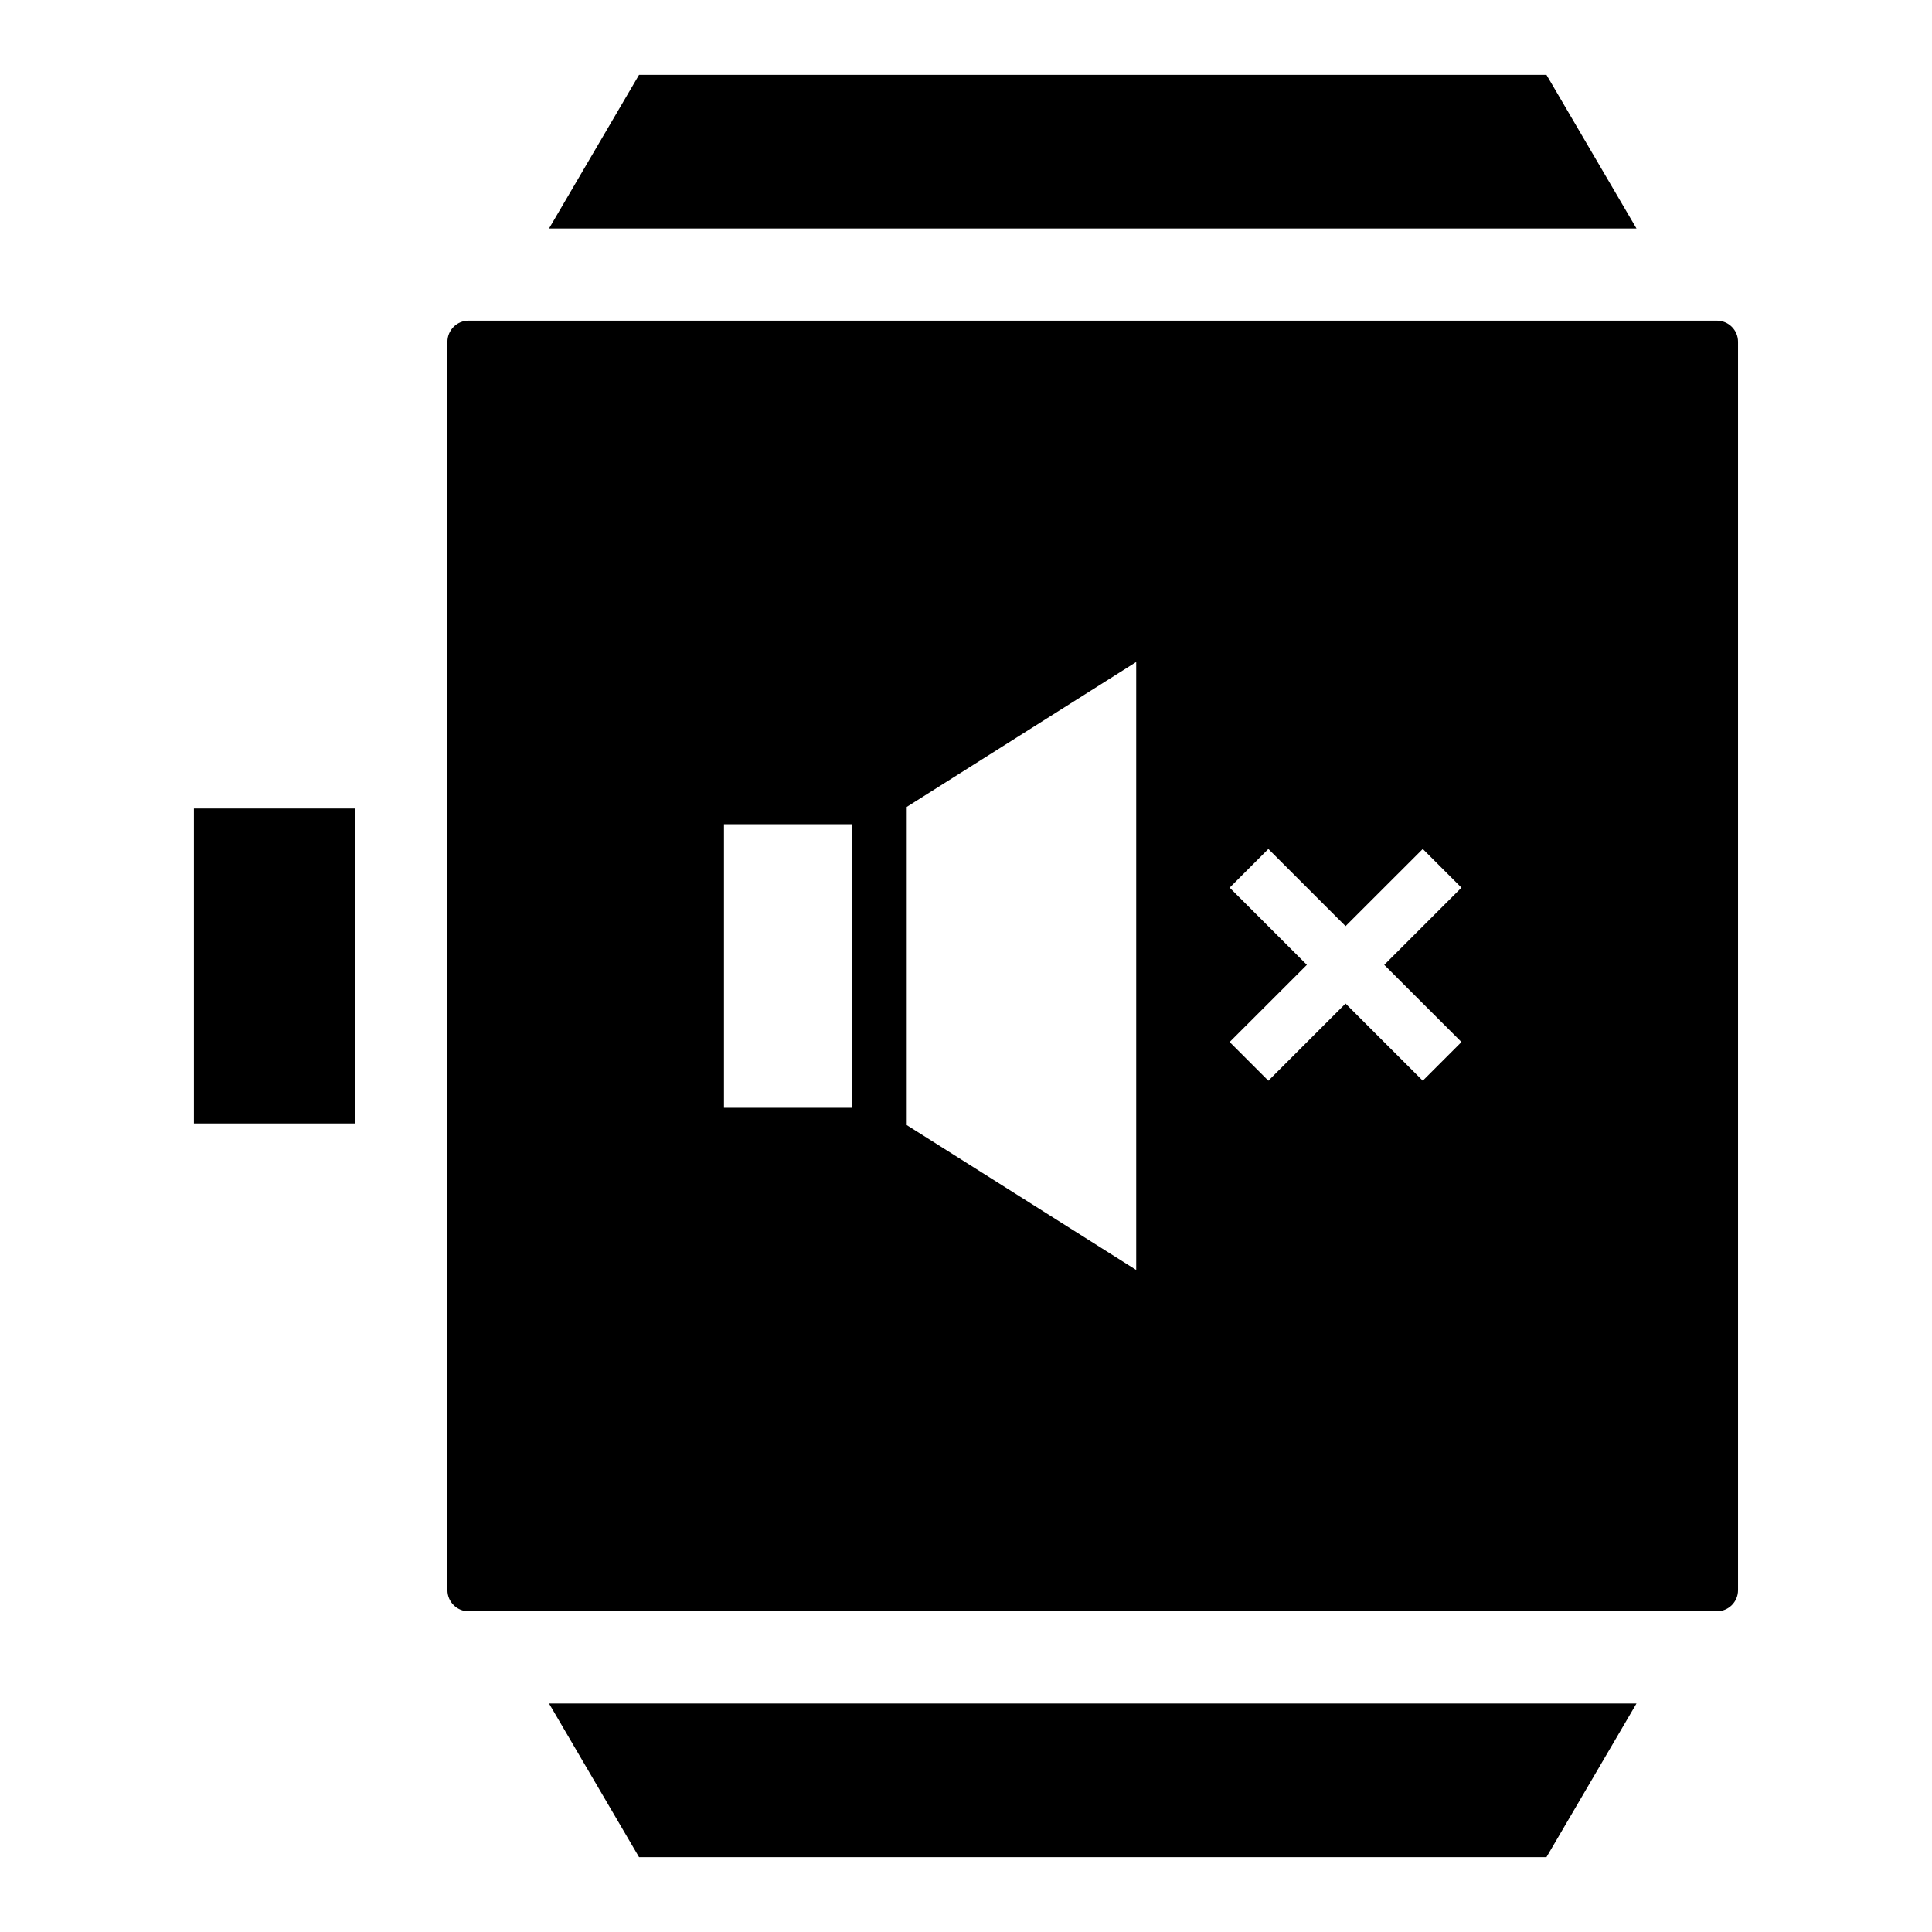
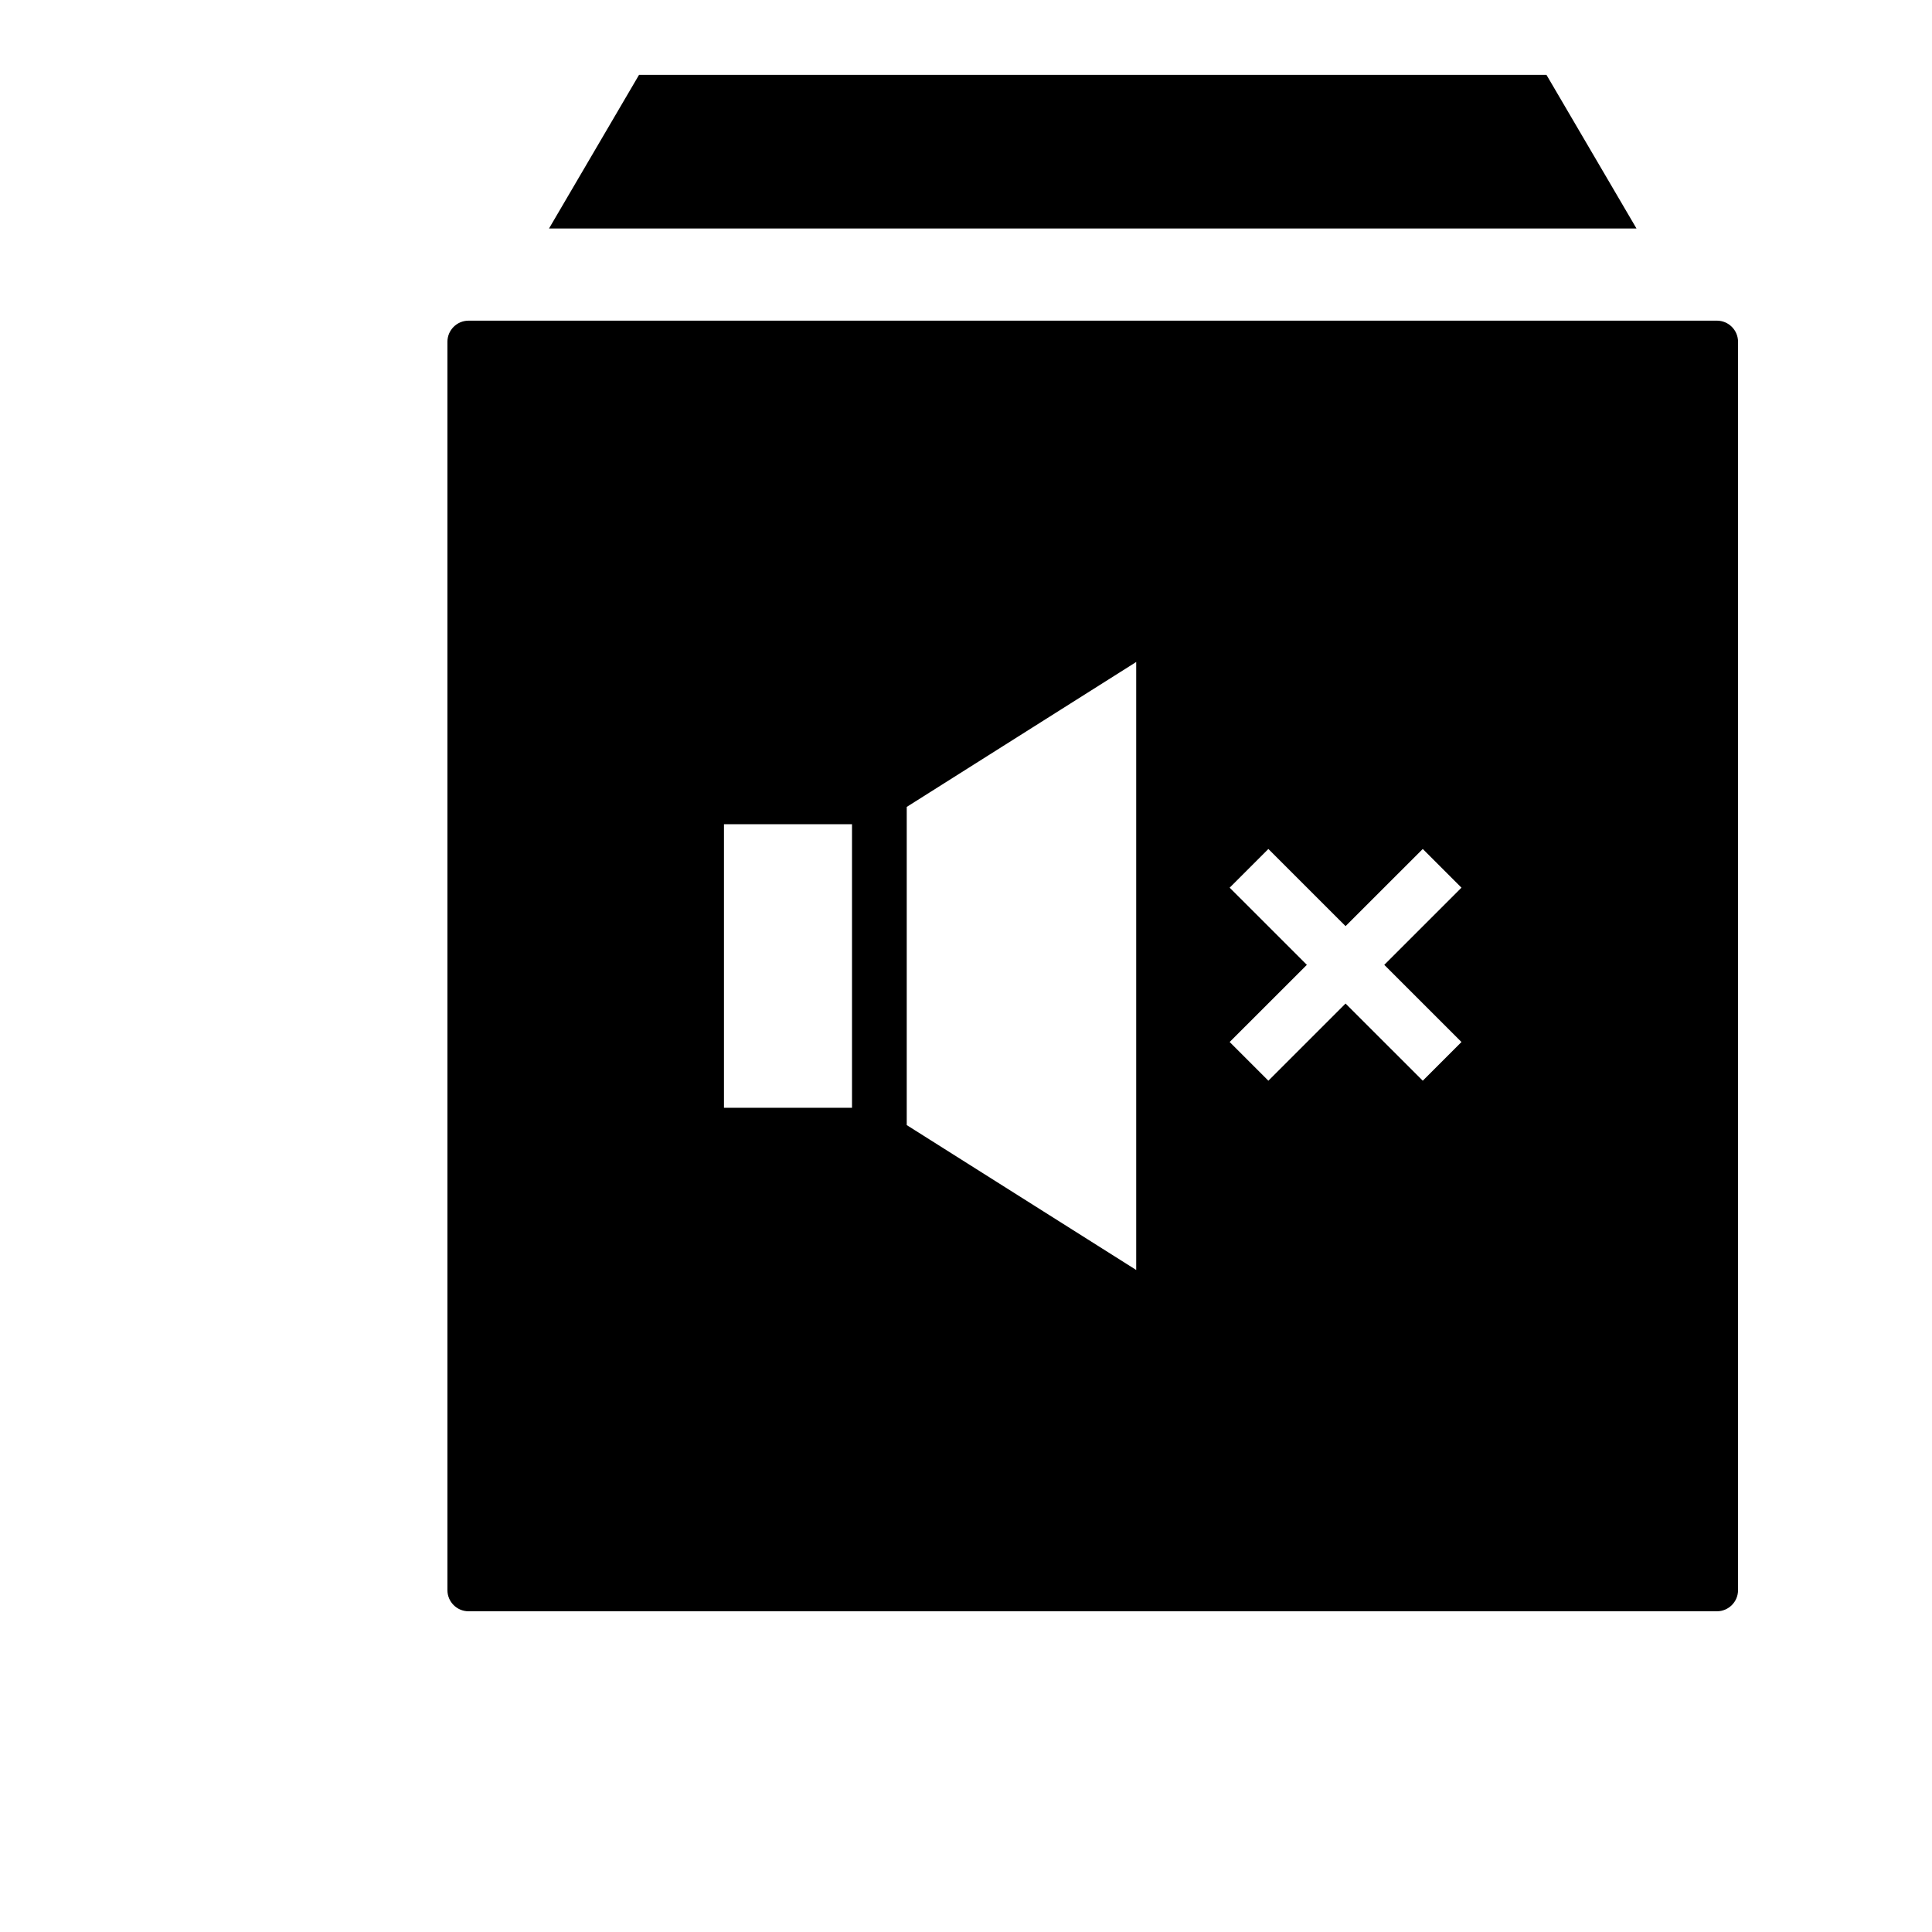
<svg xmlns="http://www.w3.org/2000/svg" fill="#000000" width="800px" height="800px" version="1.1" viewBox="144 144 512 512">
  <g>
    <path d="m599 228.98h-330.83c-3.086 0-5.598 2.512-5.598 5.598v330.83c0 3.086 2.512 5.598 5.598 5.598h330.83c3.086 0 5.598-2.512 5.598-5.598v-330.83c0-3.086-2.512-5.602-5.598-5.602zm-229.21 208.6h-33.93v-75.156h33.93zm75.316-37.59v80.566l-60.812-38.395v-84.32l60.812-38.406zm86.199 20.152-10.258 10.258-20.461-20.449-20.457 20.449-10.258-10.258 20.461-20.449-20.461-20.449 10.258-10.258 20.457 20.449 20.461-20.449 10.258 10.258-20.461 20.449z" />
    <path d="m553.83 163.84h-240.48l-23.859 40.719h288.2z" />
-     <path d="m313.35 636.16h240.48l23.859-40.719h-288.2z" />
-     <path d="m195.39 358.26h42.754v83.469h-42.754z" />
  </g>
</svg>